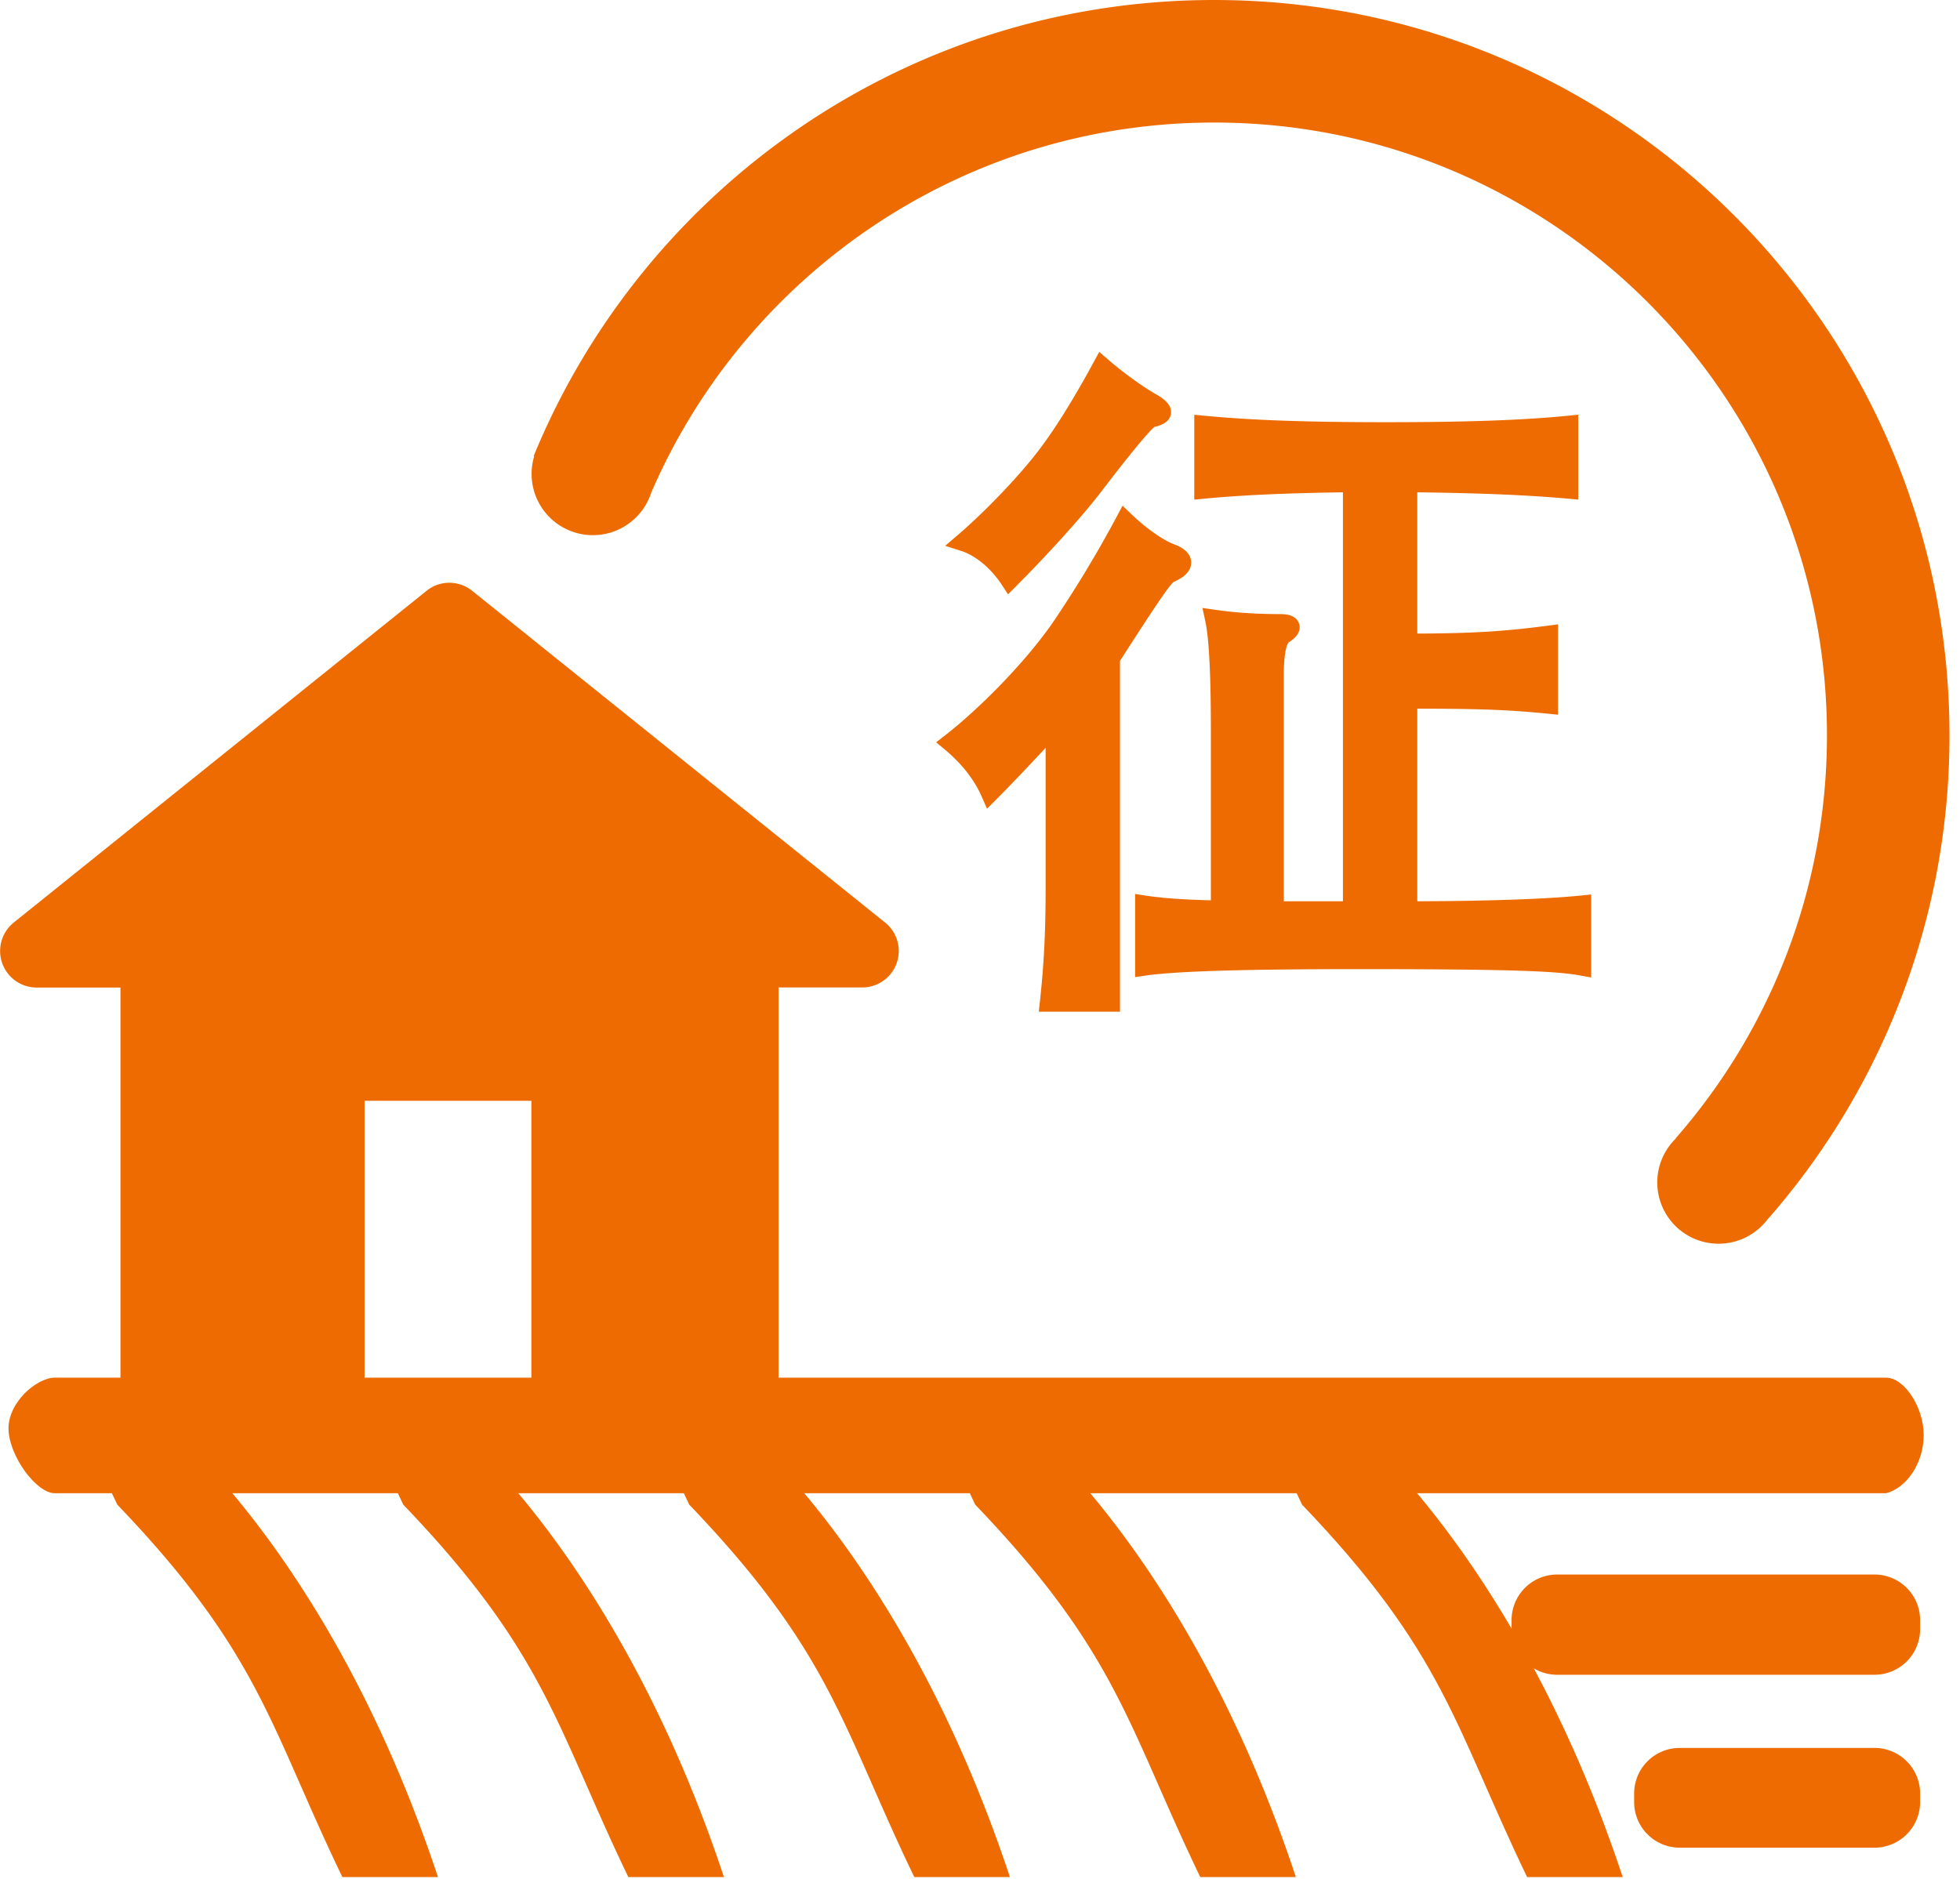
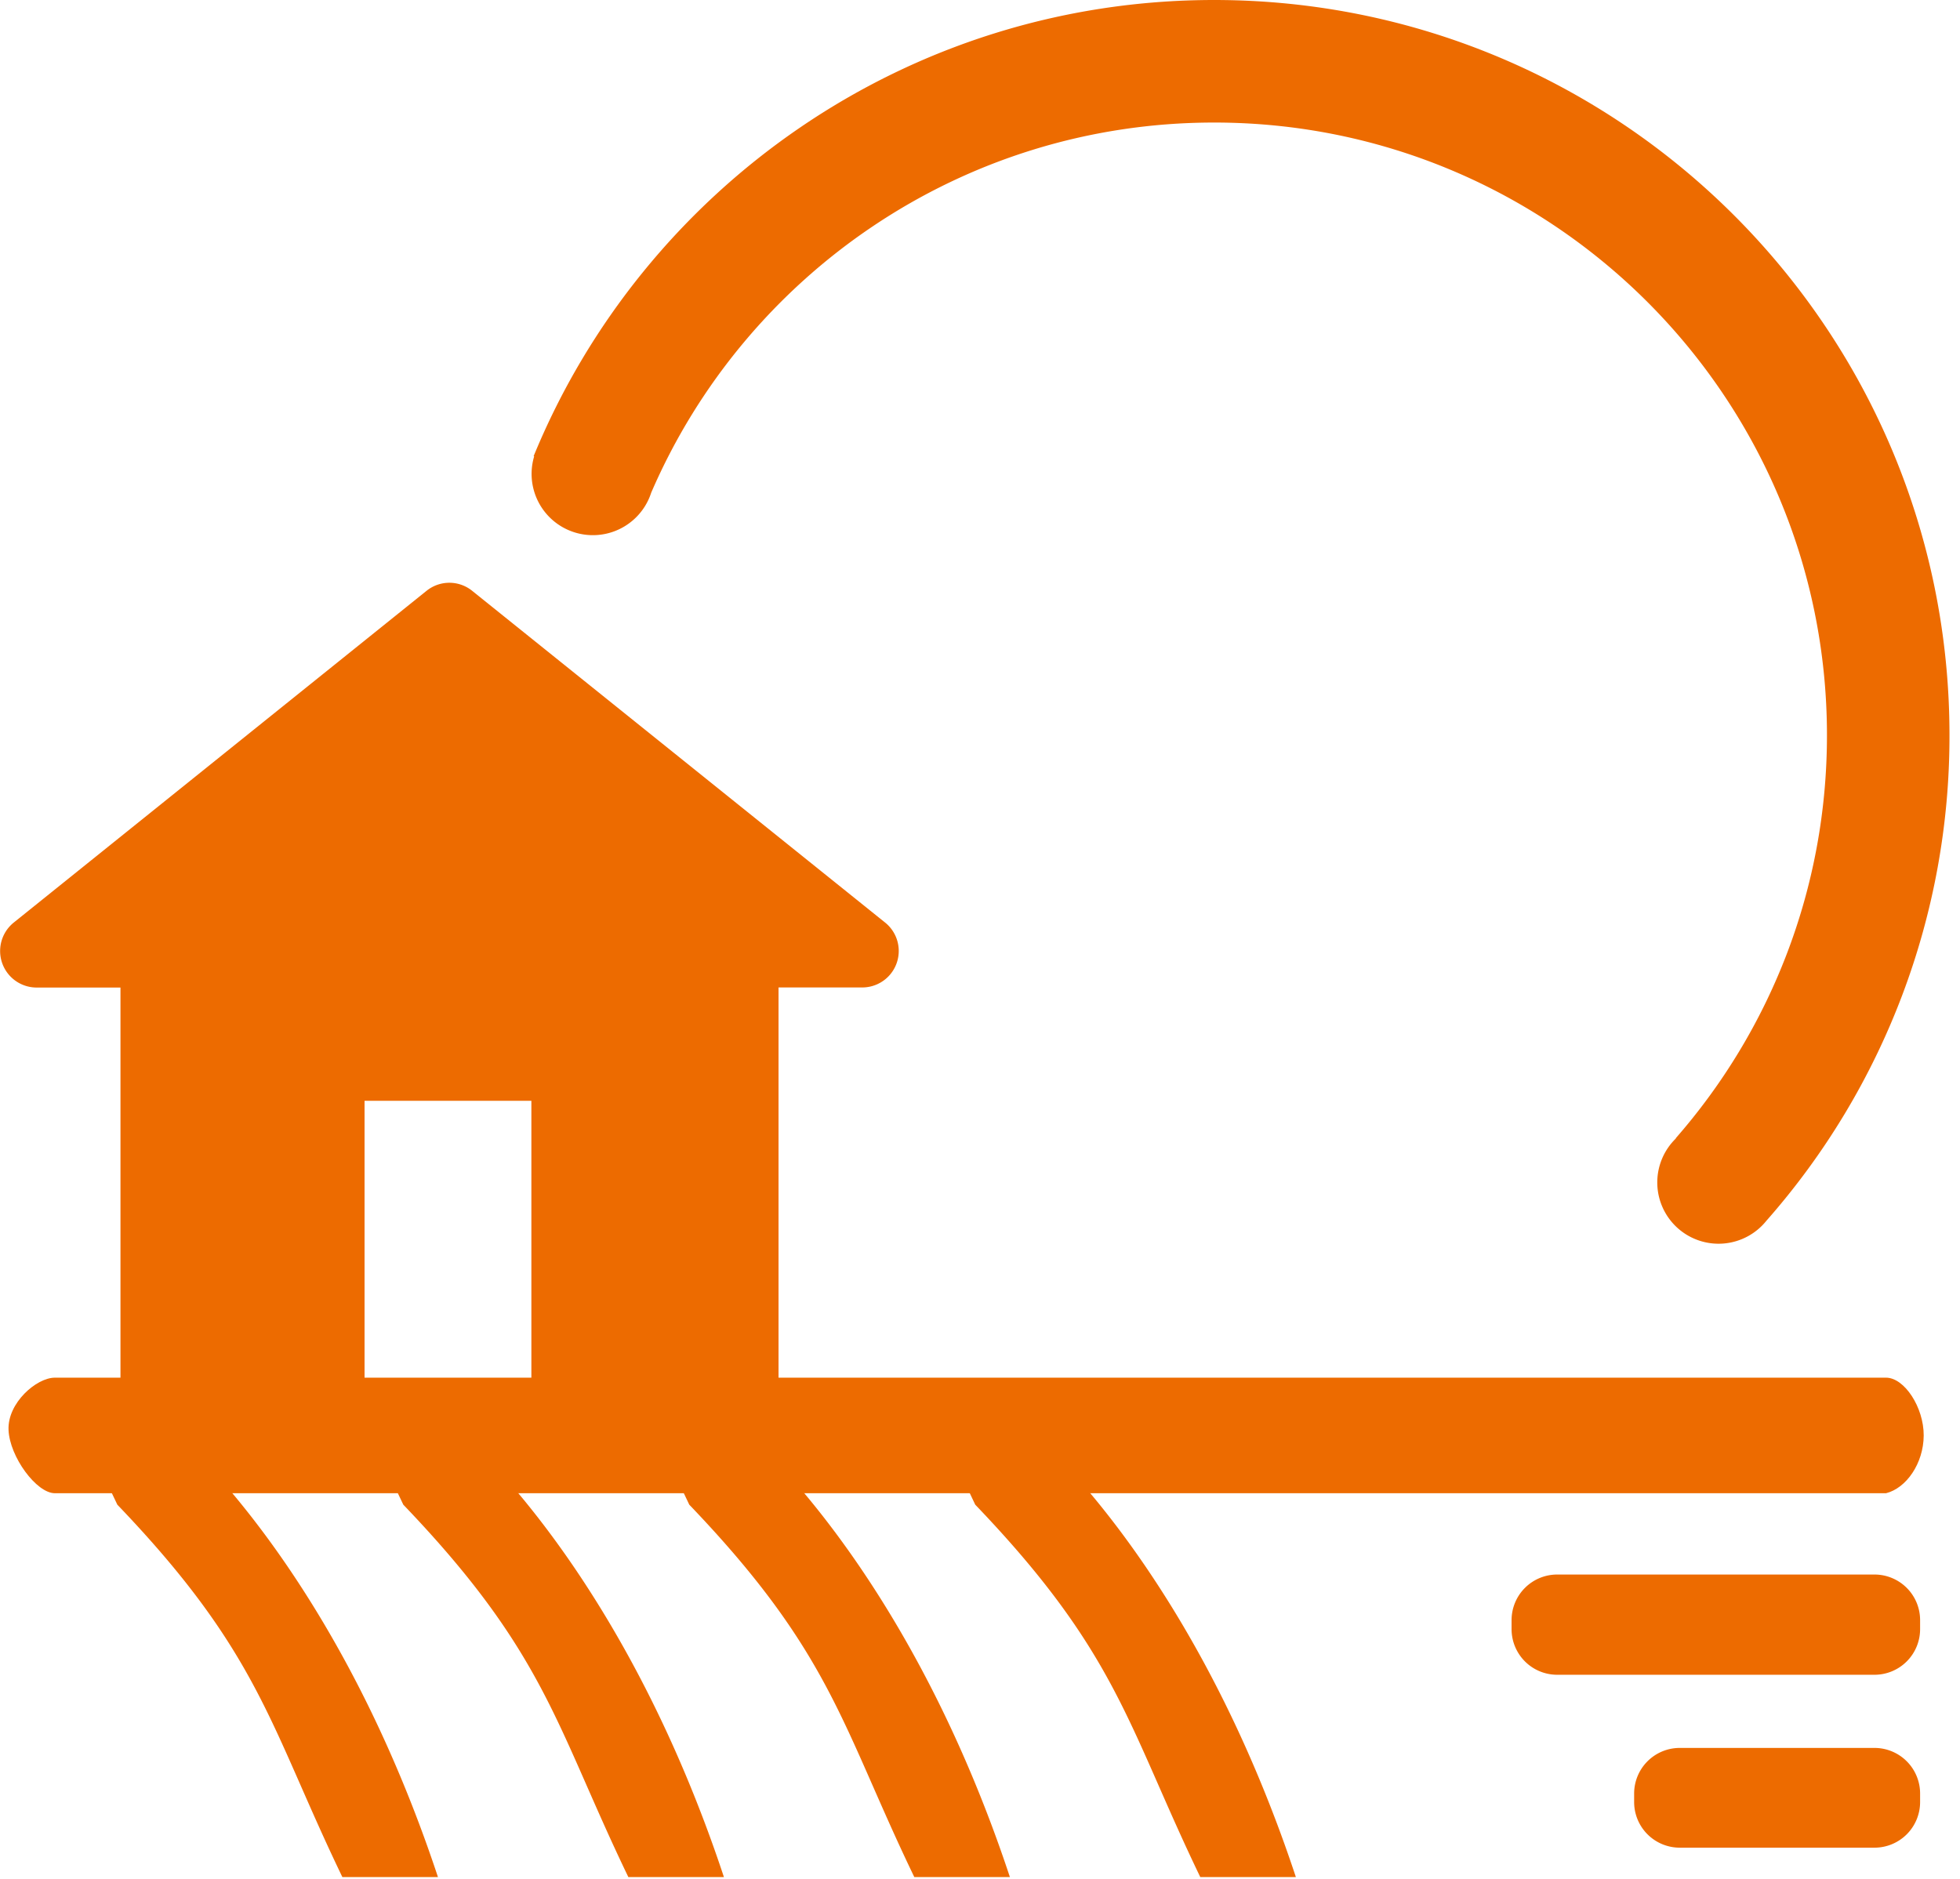
<svg xmlns="http://www.w3.org/2000/svg" t="1645602302629" class="icon" viewBox="0 0 1068 1024" version="1.1" p-id="9145" width="87.609" height="84">
  <defs>
    <style type="text/css" />
  </defs>
  <path d="M848.522 858.071h172.877a24.852 24.852 0 0 1 24.863 24.842v4.92a24.858 24.858 0 0 1-24.863 24.863h-172.877a24.858 24.858 0 0 1-24.868-24.863v-4.9a24.858 24.858 0 0 1 24.868-24.863z m66.78 94.495h106.097a24.858 24.858 0 0 1 24.863 24.863v4.649a24.858 24.858 0 0 1-24.863 24.847H915.302a24.858 24.858 0 0 1-24.863-24.847v-4.669a24.852 24.852 0 0 1 24.863-24.842zM44.524 779.131h49.152c14.423 12.908 92.892 86.661 144.963 243.799H186.547c-39.624-82.248-44.964-121.902-122.614-202.931l-19.41-40.868z m155.822 0h49.152c14.423 12.908 92.897 86.661 144.963 243.799H342.374c-39.624-82.248-44.969-121.902-122.614-202.931l-19.415-40.868z m155.827 0h49.152c14.423 12.908 92.897 86.661 144.963 243.799H498.196c-39.624-82.248-44.969-121.902-122.614-202.931l-19.41-40.868z m155.827 0h49.152c14.428 12.908 92.902 86.661 144.963 243.799h-52.091c-39.624-82.248-44.964-121.902-122.614-202.931L512 779.131z" p-id="9146" fill="#ed6b00" />
-   <path d="M690.089 779.131h49.152c14.423 12.908 92.892 86.661 144.963 243.799h-52.091c-39.619-82.248-44.964-121.902-122.609-202.931l-19.415-40.868z" p-id="9147" fill="#ed6b00" />
  <path d="M4.654 779.238c-0.625-14.643 15.206-28.452 25.247-28.452h997.796c10.015 0 20.593 16.184 20.526 31.498-0.072 15.293-9.549 28.759-20.526 31.478H29.896c-10.02 0-24.643-19.86-25.247-34.504v-0.02z" p-id="9148" fill="#ed6b00" />
  <path d="M418.458 792.755a19.814 19.814 0 0 1-14.024 5.832h-318.976a19.809 19.809 0 0 1-19.814-19.809v-240.599H19.814a19.907 19.907 0 0 1-12.396-35.354l225.06-180.89a19.794 19.794 0 0 1 24.755 0L482.324 502.784a19.876 19.876 0 0 1-12.467 35.348h-45.635v240.573a19.697 19.697 0 0 1-5.765 14.049z m-128.911 5.832v-198.692H198.641v198.692h90.906zM962.514 665.267a399.165 399.165 0 0 0 99.753-264.571C1062.272 179.4 882.867 0 661.571 0 494.126 0 350.653 102.712 290.775 248.586l0.287 0.108a33.393 33.393 0 0 0 63.775 19.814c51.2-118.651 169.272-201.728 306.755-201.728 184.392 0 333.916 149.504 333.916 333.911 0 84.101-31.094 160.947-82.432 219.648l0.108 0.087a33.398 33.398 0 1 0 49.331 44.841z" p-id="9149" fill="#ed6b00" />
-   <path d="M566.031 551.347l0.62-5.673c2.212-20.239 3.108-38.077 3.108-61.568V407.542c-10.214 10.982-20.229 21.468-26.644 27.884l-5.294 5.289-3.011-6.845c-3.968-9.027-10.824-17.761-19.825-25.262l-4.895-4.076 5.033-3.901c17.51-13.573 43.428-39.281 59.08-62.147a647.752 647.752 0 0 0 34.299-56.924l3.174-5.96 4.879 4.664c8.259 7.895 17.577 14.397 23.731 16.568 7.188 2.79 8.724 6.774 8.776 9.636 0.051 2.97-1.51 7.199-9.242 10.511-1.992 1.004-9.267 11.571-29.542 43.197v191.171h-44.247z m294.973-19.743c-12.611-2.289-34.719-3.456-120.586-3.456-62.52 0-99.395 1.111-116.055 3.492l-5.847 0.835v-45.297l5.893 0.906c8.76 1.347 19.523 2.135 35.395 2.565V397.594c0-29.932-1.019-49.807-3.036-59.075l-1.562-7.199 7.291 1.044c10.86 1.551 22.456 2.309 35.451 2.309 6.973 0 9.277 2.954 9.974 5.432 0.707 2.499 0.292 6.252-5.714 9.948 0.01 0-2.678 2.099-2.678 18.053v123.064h32.23V268.303c-31.38 0.43-55.444 1.536-75.397 3.451l-5.612 0.538v-46.259l5.606 0.532c25.882 2.463 55.485 3.517 98.995 3.517 43.745 0 74.276-1.085 98.985-3.517l5.622-0.553v46.239l-5.576-0.497c-21.965-1.961-47.457-3.036-82.109-3.461v76.984c33.08-0.118 49.024-1.454 70.907-4.27l5.775-0.748v49.229l-5.632-0.563c-22.047-2.207-38.441-2.683-71.05-2.729v104.96c38.211-0.092 70.492-1.213 89.119-3.113l5.642-0.573v45.225l-6.031-1.091z m-315.182-212.992c-5.786-8.847-14.228-15.887-22.036-18.371l-8.755-2.785 6.973-5.98c16.548-14.188 37.069-36.05 46.72-49.782 9.969-13.558 20.296-31.58 27.208-44.324l3.036-5.591 4.808 4.157c8.596 7.419 19.717 15.416 27.039 19.441 2.596 1.613 8.09 5.048 7.183 10.307-0.829 4.838-6.252 6.339-8.837 6.932-2.079 1.51-8.673 8.745-27.822 33.623-11.069 14.884-32.461 38.016-47.626 53.187l-4.454 4.46-3.436-5.274z" p-id="9150" fill="#ed6b00" />
</svg>